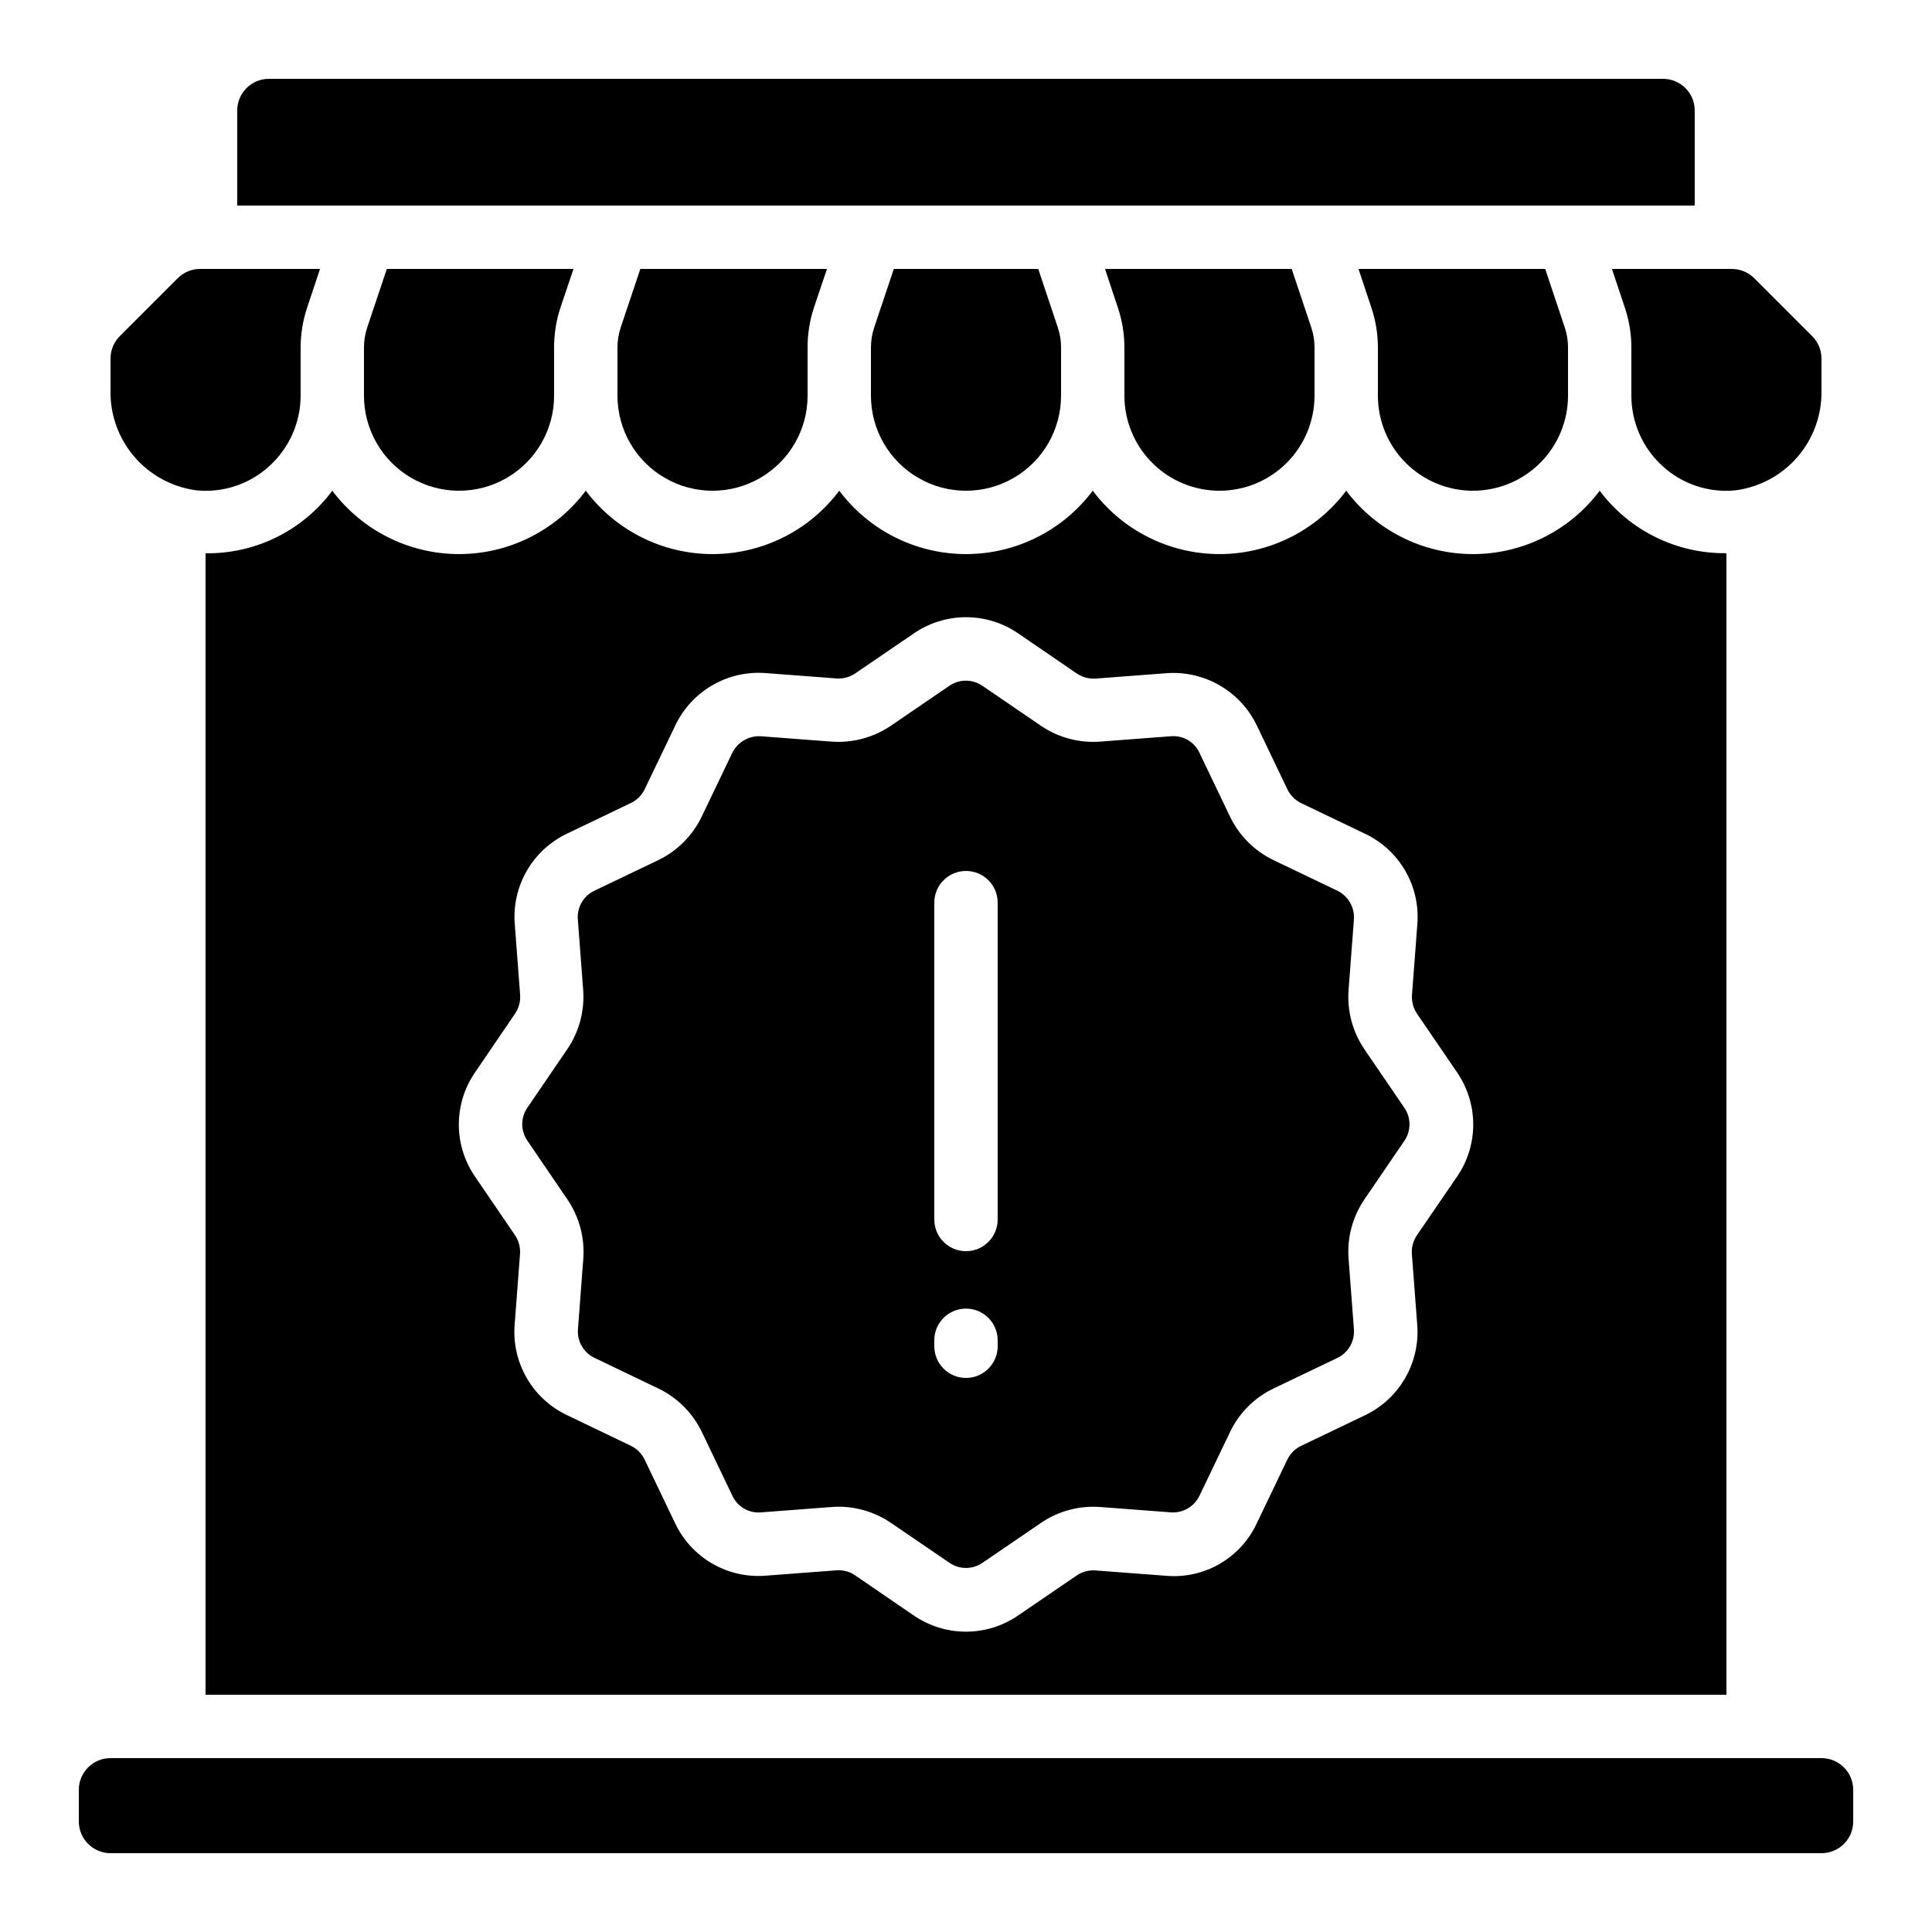
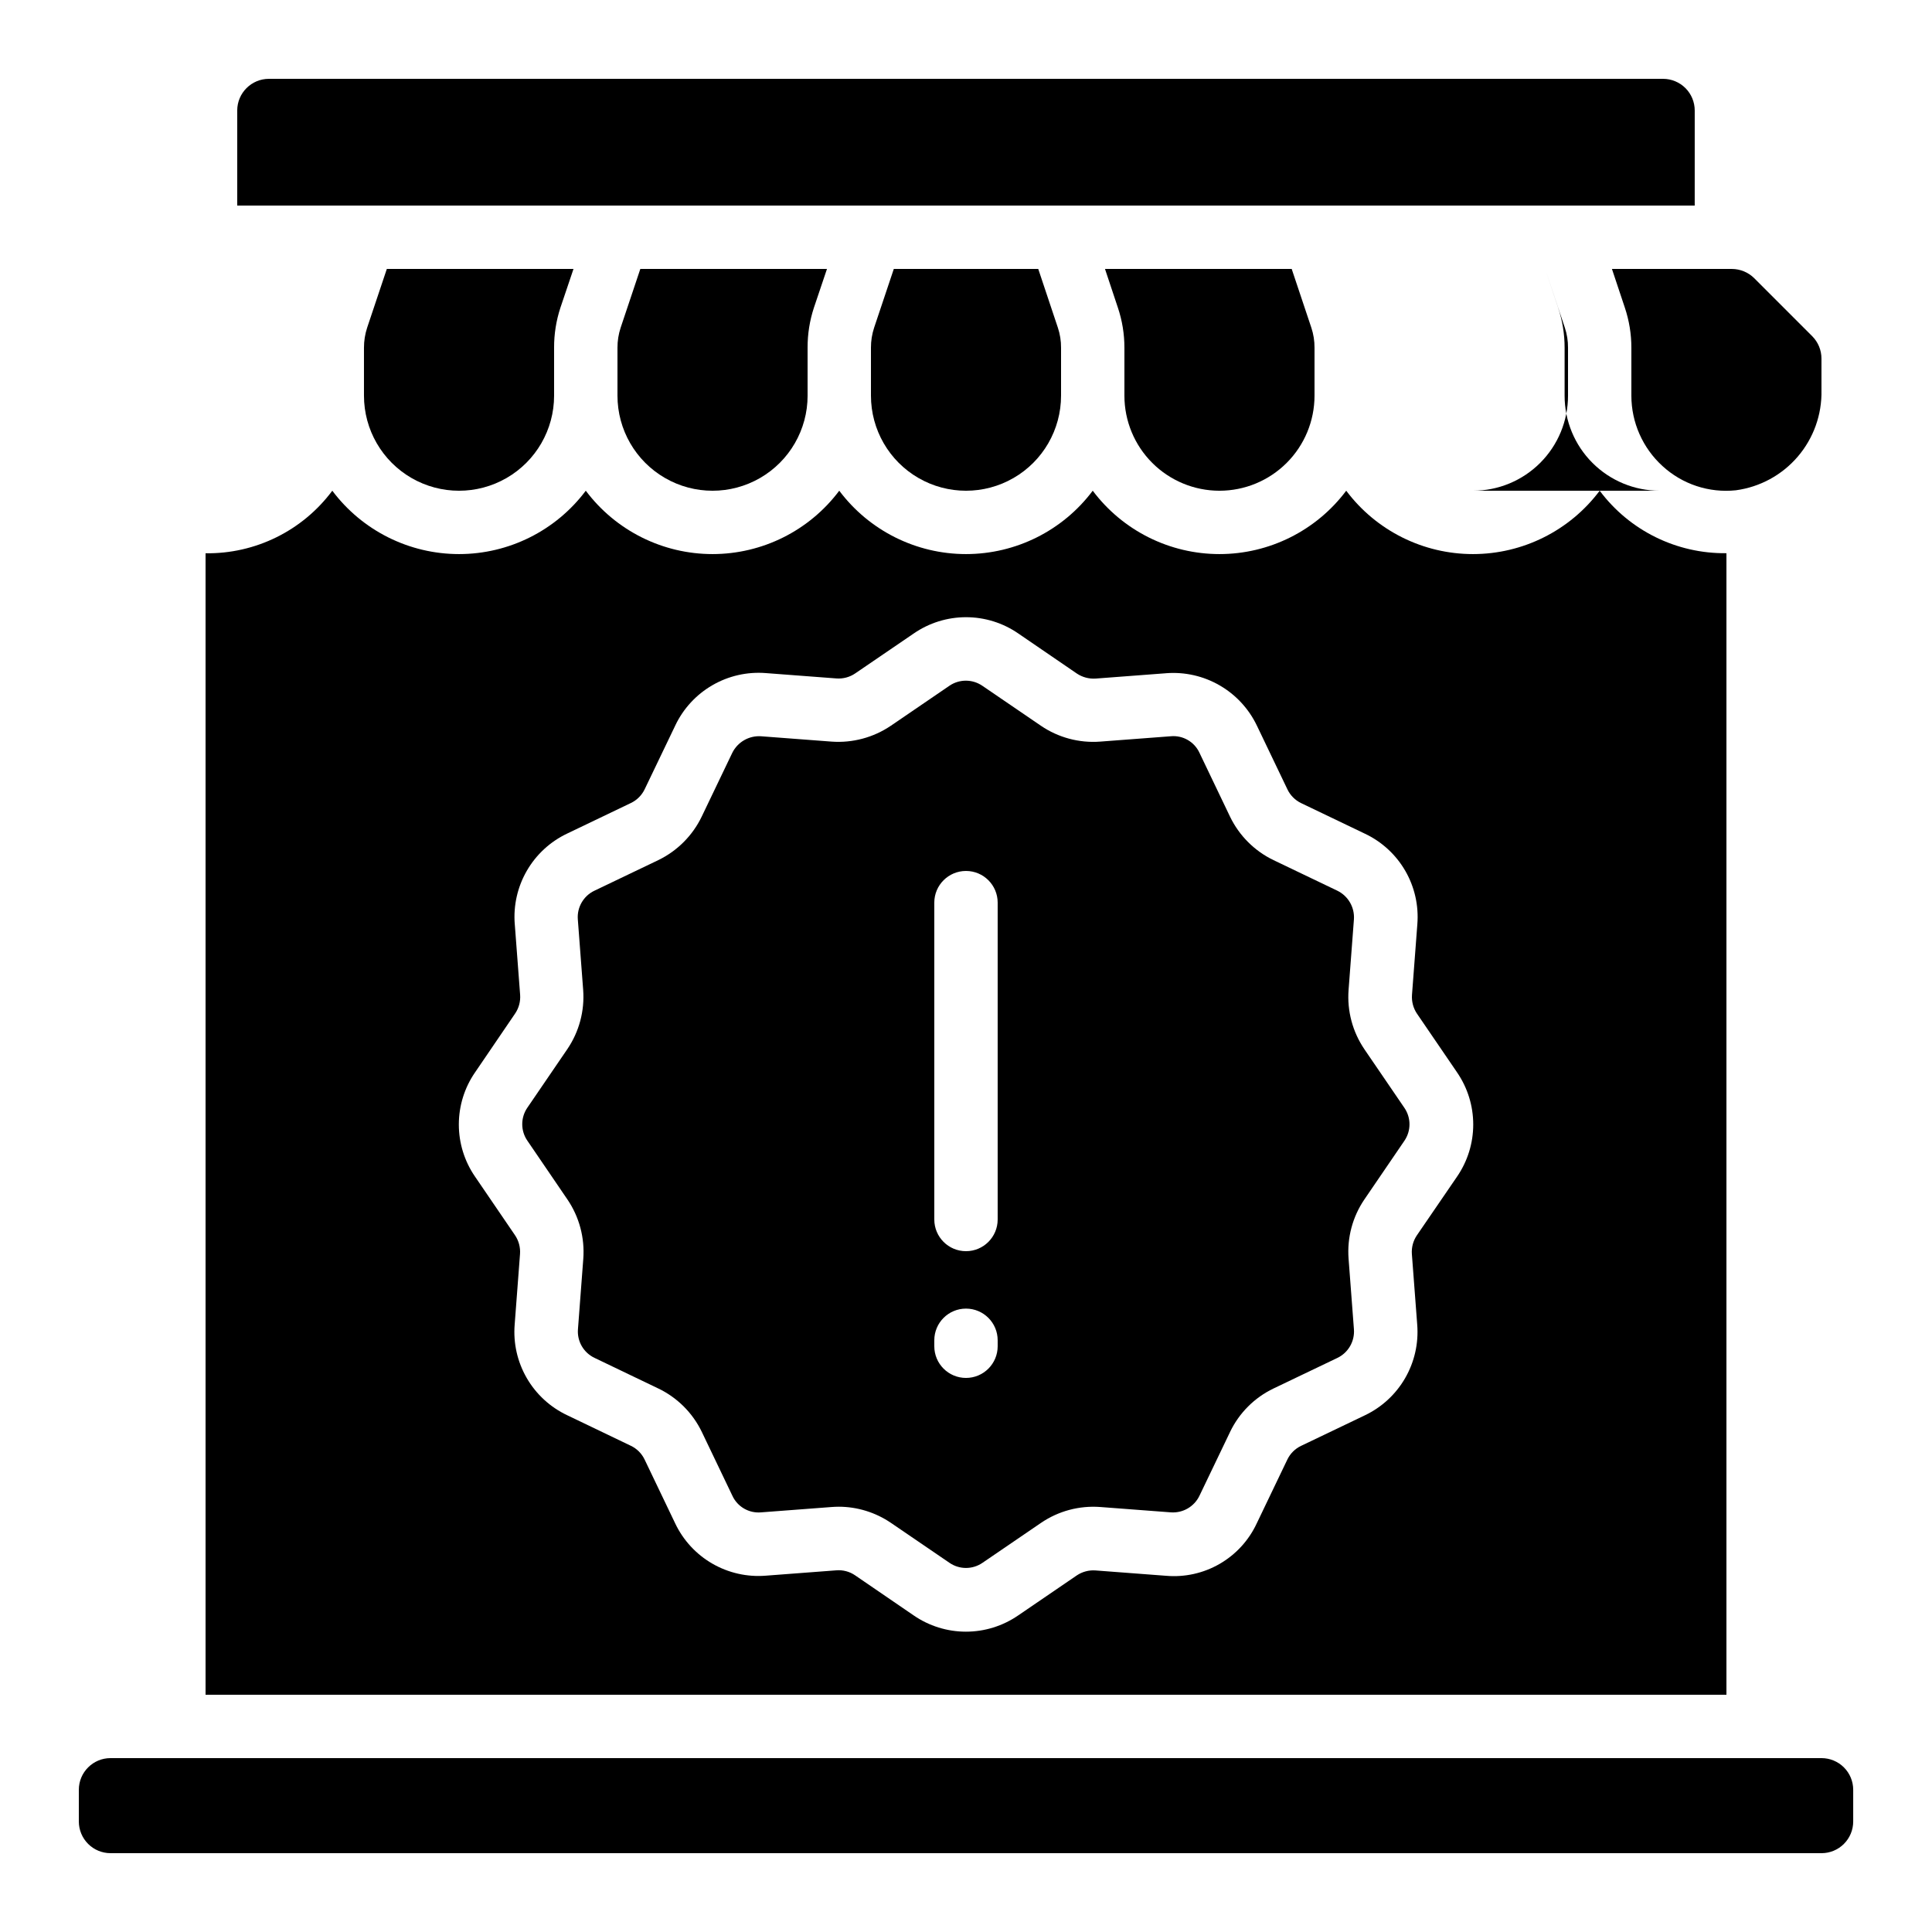
<svg xmlns="http://www.w3.org/2000/svg" fill="#000000" width="800px" height="800px" version="1.1" viewBox="144 144 512 512">
  <g>
    <path d="m574.6 225.53c1.148 3.426 1.734 7.012 1.73 10.625v12.703c0.004 7.094 2.996 13.859 8.238 18.641 5.258 4.836 12.34 7.18 19.445 6.434 6.379-0.855 12.223-4.027 16.41-8.918 4.188-4.887 6.426-11.148 6.285-17.582v-8.398c0.004-2.231-0.883-4.367-2.457-5.945l-15.352-15.355c-1.578-1.57-3.711-2.453-5.938-2.461h-31.781z" />
    <path d="m294.38 461.88c3.133 4.609 4.609 10.145 4.199 15.703l-1.418 18.707c-0.242 3.184 1.504 6.191 4.391 7.559l16.902 8.113v-0.004c5.043 2.422 9.113 6.488 11.539 11.527l8.102 16.918v0.004c1.355 2.914 4.394 4.668 7.598 4.383l18.699-1.418c0.613-0.051 1.234-0.074 1.848-0.074v-0.004c4.941 0.004 9.77 1.496 13.855 4.273l15.516 10.59h0.004c2.633 1.82 6.121 1.82 8.758 0l15.516-10.59c4.609-3.137 10.148-4.617 15.711-4.195l18.699 1.418c3.18 0.223 6.172-1.512 7.559-4.383l8.113-16.91h-0.004c2.418-5.051 6.488-9.121 11.539-11.539l16.91-8.094c2.891-1.387 4.633-4.41 4.383-7.609l-1.418-18.707c-0.418-5.555 1.062-11.09 4.199-15.695l10.59-15.527-0.004 0.004c1.812-2.637 1.812-6.113 0-8.75l-10.59-15.516h0.004c-3.137-4.613-4.617-10.152-4.199-15.711l1.418-18.699c0.223-3.191-1.512-6.195-4.383-7.602l-16.91-8.102c-5.043-2.426-9.109-6.488-11.539-11.531l-8.094-16.91c-1.348-2.93-4.398-4.688-7.609-4.391l-18.707 1.418c-5.559 0.418-11.094-1.062-15.703-4.199l-15.516-10.59v0.004c-2.637-1.816-6.121-1.816-8.758 0l-15.508 10.59v-0.004c-4.617 3.125-10.148 4.602-15.703 4.199l-18.707-1.418c-3.188-0.199-6.184 1.531-7.602 4.391l-8.102 16.902c-2.426 5.039-6.488 9.105-11.52 11.539l-16.918 8.102h-0.004c-2.879 1.375-4.625 4.375-4.391 7.559l1.418 18.707c0.418 5.562-1.062 11.098-4.195 15.711l-10.59 15.516c-1.812 2.637-1.812 6.117 0 8.75zm97.219-78.672c0-4.637 3.758-8.395 8.398-8.395 4.637 0 8.395 3.758 8.395 8.395v83.969c0 4.641-3.758 8.398-8.395 8.398-4.641 0-8.398-3.758-8.398-8.398zm0 115.98v0.004c0-4.641 3.758-8.398 8.398-8.398 4.637 0 8.395 3.758 8.395 8.398v1.578c0 4.637-3.758 8.395-8.395 8.395-4.641 0-8.398-3.758-8.398-8.395z" />
-     <path d="m195.96 273.93c7.102 0.746 14.184-1.598 19.438-6.434 5.254-4.773 8.258-11.539 8.27-18.641v-12.703c0-3.609 0.582-7.199 1.723-10.625l3.418-10.258h-31.766c-2.231-0.004-4.367 0.883-5.945 2.461l-15.348 15.348c-1.578 1.578-2.465 3.715-2.461 5.945v8.398-0.004c-0.141 6.434 2.094 12.695 6.273 17.582 4.184 4.891 10.02 8.07 16.398 8.93z" />
    <path d="m173.29 635.11h453.43c2.231 0 4.363-0.883 5.938-2.461 1.578-1.574 2.461-3.707 2.461-5.938v-8.395c0-2.227-0.883-4.363-2.461-5.938-1.574-1.574-3.707-2.461-5.938-2.461h-453.43c-4.637 0-8.398 3.762-8.398 8.398v8.398-0.004c0 2.231 0.887 4.363 2.461 5.938 1.574 1.578 3.711 2.461 5.938 2.461z" />
    <path d="m425.19 248.86v-12.703c0.012-1.805-0.27-3.598-0.84-5.309l-5.203-15.574h-38.281l-5.215 15.566c-0.566 1.715-0.848 3.512-0.84 5.316v12.703c0 9 4.801 17.316 12.594 21.816 7.793 4.5 17.398 4.5 25.191 0s12.594-12.816 12.594-21.816z" />
    <path d="m232.06 274.05c-7.887 10.594-20.379 16.762-33.586 16.574v302.5h403.05v-302.52c-13.199 0.164-25.684-5.988-33.59-16.559-7.926 10.57-20.371 16.793-33.586 16.793s-25.66-6.223-33.586-16.793c-7.93 10.57-20.375 16.793-33.59 16.793s-25.656-6.223-33.586-16.793c-7.93 10.57-20.371 16.793-33.586 16.793s-25.66-6.223-33.59-16.793c-7.93 10.57-20.371 16.793-33.586 16.793-13.215 0-25.66-6.223-33.586-16.793-7.93 10.57-20.375 16.793-33.59 16.793-13.215 0-25.656-6.223-33.586-16.793zm37.852 154.12 10.598-15.57c0.992-1.461 1.461-3.219 1.328-4.981l-1.418-18.699h-0.004c-0.395-4.938 0.723-9.879 3.203-14.168 2.477-4.289 6.203-7.723 10.68-9.848l16.902-8.102c1.594-0.762 2.879-2.051 3.644-3.644l8.113-16.902h-0.004c2.125-4.473 5.559-8.195 9.848-10.672 4.285-2.481 9.223-3.598 14.16-3.207l18.707 1.418c1.762 0.133 3.516-0.34 4.973-1.336l15.508-10.578c4.074-2.812 8.906-4.316 13.855-4.316 4.949 0 9.781 1.504 13.855 4.316l15.523 10.621c1.469 0.98 3.219 1.445 4.981 1.328l18.699-1.418v-0.004c4.934-0.375 9.867 0.746 14.152 3.223 4.285 2.473 7.723 6.188 9.863 10.648l8.102 16.91v0.004c0.762 1.594 2.043 2.879 3.637 3.644l16.918 8.113v-0.004c4.477 2.121 8.203 5.555 10.68 9.84 2.477 4.289 3.59 9.23 3.191 14.168l-1.418 18.707c-0.125 1.762 0.34 3.516 1.328 4.981l10.59 15.508h-0.004c2.812 4.074 4.316 8.906 4.316 13.855s-1.504 9.781-4.316 13.855l-10.621 15.516c-0.988 1.461-1.453 3.211-1.324 4.973l1.418 18.707c0.391 4.938-0.727 9.875-3.203 14.164-2.477 4.289-6.195 7.723-10.668 9.852l-16.918 8.102h-0.004c-1.59 0.762-2.871 2.047-3.633 3.637l-8.113 16.918c-2.098 4.496-5.527 8.234-9.82 10.715s-9.246 3.586-14.188 3.156l-18.699-1.418c-1.762-0.129-3.519 0.336-4.988 1.328l-15.508 10.59v-0.004c-4.074 2.809-8.906 4.312-13.855 4.312-4.945 0-9.777-1.504-13.852-4.312l-15.52-10.621c-1.453-0.996-3.203-1.465-4.961-1.324l-18.707 1.418h-0.004c-4.938 0.398-9.879-0.719-14.168-3.195-4.289-2.477-7.723-6.199-9.844-10.676l-8.102-16.918-0.004-0.004c-0.762-1.59-2.051-2.875-3.644-3.633l-16.902-8.113c-4.477-2.121-8.203-5.551-10.68-9.84-2.481-4.289-3.598-9.23-3.199-14.168l1.418-18.699c0.129-1.766-0.34-3.523-1.336-4.988l-10.578-15.508c-2.805-4.07-4.305-8.898-4.301-13.84 0.004-4.945 1.512-9.77 4.324-13.836z" />
    <path d="m358.02 248.86v-12.703c-0.016-3.609 0.551-7.195 1.68-10.625l3.457-10.258h-49.465l-5.215 15.566c-0.562 1.715-0.848 3.512-0.84 5.316v12.703c0 9 4.801 17.316 12.598 21.816 7.793 4.5 17.395 4.5 25.188 0 7.797-4.5 12.598-12.816 12.598-21.816z" />
    <path d="m290.84 248.86v-12.703c-0.016-3.609 0.551-7.195 1.68-10.625l3.461-10.258h-49.469l-5.215 15.566c-0.562 1.715-0.844 3.512-0.84 5.316v12.703c0 9 4.805 17.316 12.598 21.816 7.793 4.5 17.395 4.5 25.191 0 7.793-4.5 12.594-12.816 12.594-21.816z" />
    <path d="m467.17 274.05c6.684 0 13.09-2.656 17.812-7.379 4.727-4.723 7.379-11.133 7.379-17.812v-12.703c0.012-1.805-0.27-3.598-0.84-5.309l-5.207-15.574h-49.48l3.418 10.262v-0.004c1.148 3.426 1.734 7.012 1.73 10.625v12.703c0 6.68 2.652 13.09 7.375 17.812 4.727 4.723 11.133 7.379 17.812 7.379z" />
    <path d="m593.12 173.29c0-2.227-0.883-4.363-2.457-5.938-1.578-1.574-3.711-2.461-5.938-2.461h-369.46c-4.637 0-8.398 3.762-8.398 8.398v25.191h386.25z" />
-     <path d="m534.35 274.05c6.68 0 13.09-2.656 17.812-7.379 4.723-4.723 7.379-11.133 7.379-17.812v-12.703c0.012-1.805-0.273-3.598-0.84-5.309l-5.207-15.574h-49.48l3.418 10.262-0.004-0.004c1.152 3.426 1.734 7.012 1.73 10.625v12.703c0 6.68 2.656 13.09 7.379 17.812 4.723 4.723 11.133 7.379 17.812 7.379z" />
+     <path d="m534.35 274.05c6.68 0 13.09-2.656 17.812-7.379 4.723-4.723 7.379-11.133 7.379-17.812v-12.703c0.012-1.805-0.273-3.598-0.84-5.309l-5.207-15.574l3.418 10.262-0.004-0.004c1.152 3.426 1.734 7.012 1.73 10.625v12.703c0 6.68 2.656 13.09 7.379 17.812 4.723 4.723 11.133 7.379 17.812 7.379z" />
  </g>
</svg>